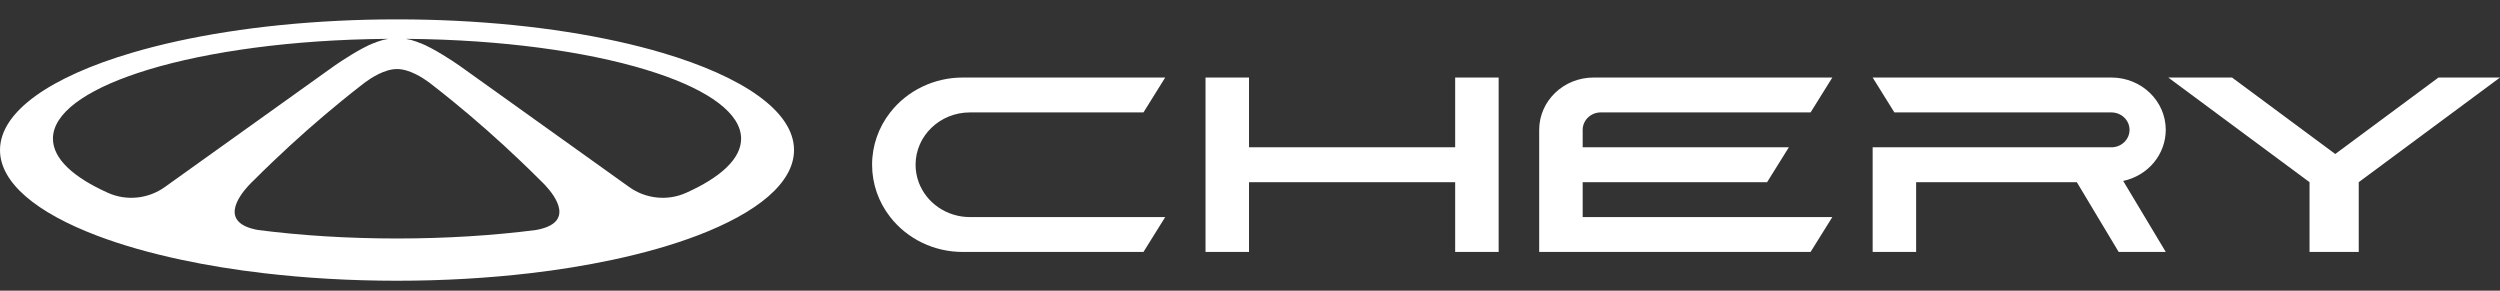
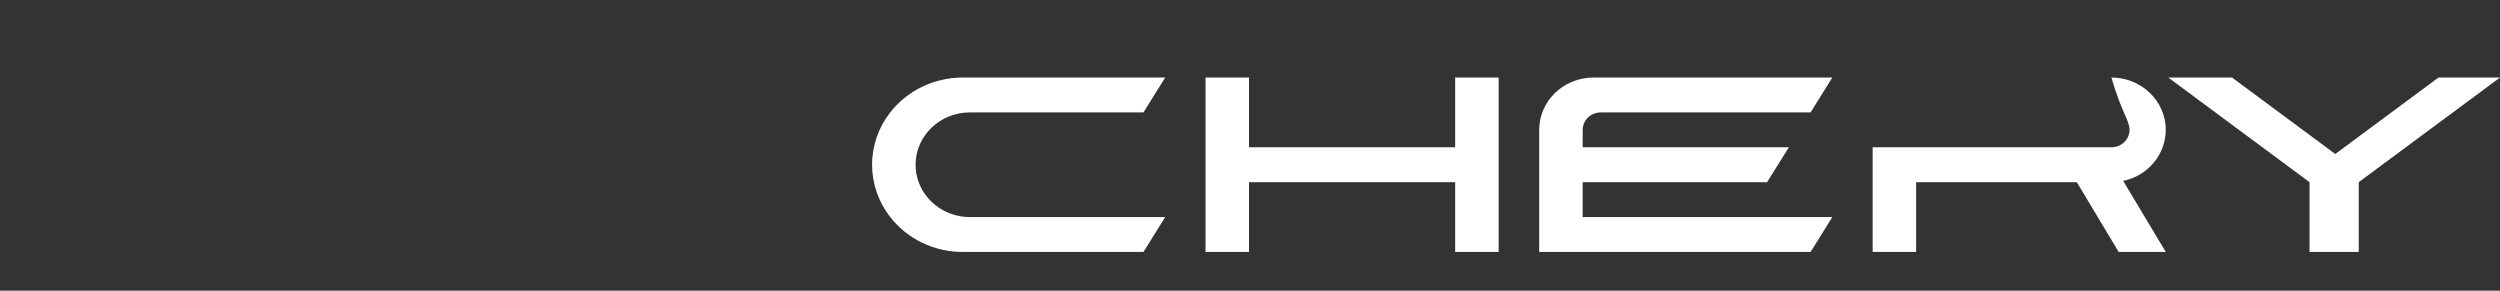
<svg xmlns="http://www.w3.org/2000/svg" width="344" height="40" viewBox="0 0 344 40" fill="none">
  <rect x="0" y="0" width="344" height="40" fill="#333333" stroke="none" />
-   <path d="M125.983 22.667C125.983 18.692 129.332 15.468 133.461 15.468H157.341L160.332 10.669H132.465C130.531 10.668 128.624 11.101 126.893 11.935C125.163 12.768 123.657 13.978 122.494 15.47C120.873 17.542 119.997 20.069 120 22.666C119.997 25.264 120.872 27.792 122.494 29.865C123.656 31.358 125.162 32.569 126.892 33.402C128.622 34.236 130.53 34.669 132.463 34.669H157.341L160.332 29.869H133.461C131.917 29.871 130.41 29.41 129.147 28.55C127.885 27.691 126.929 26.476 126.411 25.071C126.128 24.3 125.983 23.489 125.983 22.672L125.983 22.667ZM298.009 17.869C298.009 13.892 294.66 10.669 290.531 10.669H257.677L260.668 15.47H290.531C291.908 15.47 293.024 16.543 293.024 17.868C293.024 19.194 291.908 20.267 290.531 20.267H257.677V34.668H263.659V25.067H285.771L291.53 34.668H298.01L292.151 24.897C293.811 24.544 295.296 23.655 296.361 22.378C297.426 21.099 298.007 19.509 298.009 17.869ZM335.536 10.669L321.333 21.19L307.129 10.669H298.356L317.792 25.067V34.667H324.562V25.068L344 10.669H335.536ZM217.777 17.808C217.794 17.182 218.063 16.587 218.528 16.149C218.993 15.712 219.616 15.467 220.265 15.468H249.137L252.129 10.669H219.273C215.143 10.669 211.793 13.893 211.793 17.868V34.666H249.136L252.129 29.867H217.776V25.068H243.153L246.145 20.268H217.776L217.777 17.808ZM200.231 10.668V20.268H171.864V10.668H165.88V34.667H171.864V25.067H200.231V34.667H206.214V10.668H200.231Z" fill="white" />
-   <path d="M94.396 26.539C91.839 27.684 88.851 27.361 86.577 25.735L83.576 23.588L63.372 9.142L63.304 9.095L63.244 9.051L63.102 8.953C62.272 8.382 59.708 6.664 57.812 5.914C57.803 5.917 57.796 5.923 57.788 5.927C57.639 5.859 57.488 5.796 57.334 5.74C57.321 5.736 57.31 5.73 57.298 5.728C56.817 5.551 56.319 5.422 55.812 5.344C56.583 5.349 57.347 5.359 58.108 5.377L58.612 5.387C71.252 5.692 82.481 7.438 90.343 10.059H90.347C97.59 12.471 101.977 15.629 101.977 19.079C101.977 21.83 99.194 24.391 94.396 26.539ZM73.744 31.649C67.898 32.399 61.431 32.816 54.632 32.816C47.831 32.816 41.365 32.4 35.519 31.65C30.179 30.697 32.752 27.122 34.15 25.587C34.163 25.57 34.178 25.555 34.194 25.542C34.532 25.172 34.794 24.928 34.841 24.887C34.847 24.883 34.848 24.88 34.848 24.88C35.763 23.963 36.69 23.058 37.629 22.165C40.66 19.27 43.805 16.495 47.058 13.846C48.028 13.056 48.999 12.285 49.967 11.538L49.974 11.533C50.077 11.448 50.183 11.367 50.292 11.29C51.035 10.743 52.923 9.496 54.632 9.5C56.339 9.496 58.227 10.743 58.97 11.29C59.008 11.315 59.041 11.34 59.072 11.366L59.157 11.429C59.196 11.457 59.227 11.482 59.247 11.5L59.281 11.526L59.296 11.538C60.276 12.296 61.246 13.065 62.207 13.846C65.459 16.495 68.603 19.27 71.632 22.165C72.574 23.06 73.504 23.967 74.421 24.887L74.446 24.912C74.532 24.988 74.765 25.212 75.058 25.528L75.061 25.532C76.448 27.035 79.146 30.684 73.744 31.649ZM22.684 25.735C20.412 27.361 17.423 27.684 14.867 26.539C10.07 24.392 7.284 21.83 7.284 19.079C7.284 15.628 11.671 12.471 18.915 10.059C26.775 7.439 38.009 5.692 50.648 5.387L51.154 5.377C51.917 5.359 52.681 5.349 53.452 5.344C52.935 5.423 52.439 5.552 51.964 5.728L51.946 5.732C51.786 5.792 51.629 5.858 51.473 5.928C51.466 5.923 51.458 5.918 51.45 5.913C49.554 6.664 46.989 8.381 46.159 8.953L46.019 9.051L45.888 9.143L25.685 23.588L22.684 25.735ZM91.107 7.262C83.329 4.965 73.534 3.388 62.704 2.861C60.12 2.735 57.534 2.67 54.947 2.665H54.312C51.678 2.67 49.09 2.735 46.557 2.861C35.722 3.388 25.928 4.962 18.148 7.262C7.007 10.554 0 15.331 0 20.646C0 25.148 5.029 29.267 13.334 32.42C16.706 33.699 20.618 34.824 24.957 35.746C28.484 36.5 32.295 37.124 36.324 37.593C42.047 38.263 48.21 38.63 54.63 38.63C61.05 38.63 67.211 38.264 72.933 37.593C76.75 37.156 80.544 36.54 84.302 35.746C88.639 34.823 92.553 33.699 95.925 32.42C104.231 29.267 109.258 25.148 109.258 20.646C109.258 15.332 102.248 10.554 91.107 7.262Z" fill="white" />
+   <path d="M125.983 22.667C125.983 18.692 129.332 15.468 133.461 15.468H157.341L160.332 10.669H132.465C130.531 10.668 128.624 11.101 126.893 11.935C125.163 12.768 123.657 13.978 122.494 15.47C120.873 17.542 119.997 20.069 120 22.666C119.997 25.264 120.872 27.792 122.494 29.865C123.656 31.358 125.162 32.569 126.892 33.402C128.622 34.236 130.53 34.669 132.463 34.669H157.341L160.332 29.869H133.461C131.917 29.871 130.41 29.41 129.147 28.55C127.885 27.691 126.929 26.476 126.411 25.071C126.128 24.3 125.983 23.489 125.983 22.672L125.983 22.667ZM298.009 17.869C298.009 13.892 294.66 10.669 290.531 10.669H257.677H290.531C291.908 15.47 293.024 16.543 293.024 17.868C293.024 19.194 291.908 20.267 290.531 20.267H257.677V34.668H263.659V25.067H285.771L291.53 34.668H298.01L292.151 24.897C293.811 24.544 295.296 23.655 296.361 22.378C297.426 21.099 298.007 19.509 298.009 17.869ZM335.536 10.669L321.333 21.19L307.129 10.669H298.356L317.792 25.067V34.667H324.562V25.068L344 10.669H335.536ZM217.777 17.808C217.794 17.182 218.063 16.587 218.528 16.149C218.993 15.712 219.616 15.467 220.265 15.468H249.137L252.129 10.669H219.273C215.143 10.669 211.793 13.893 211.793 17.868V34.666H249.136L252.129 29.867H217.776V25.068H243.153L246.145 20.268H217.776L217.777 17.808ZM200.231 10.668V20.268H171.864V10.668H165.88V34.667H171.864V25.067H200.231V34.667H206.214V10.668H200.231Z" fill="white" />
</svg>